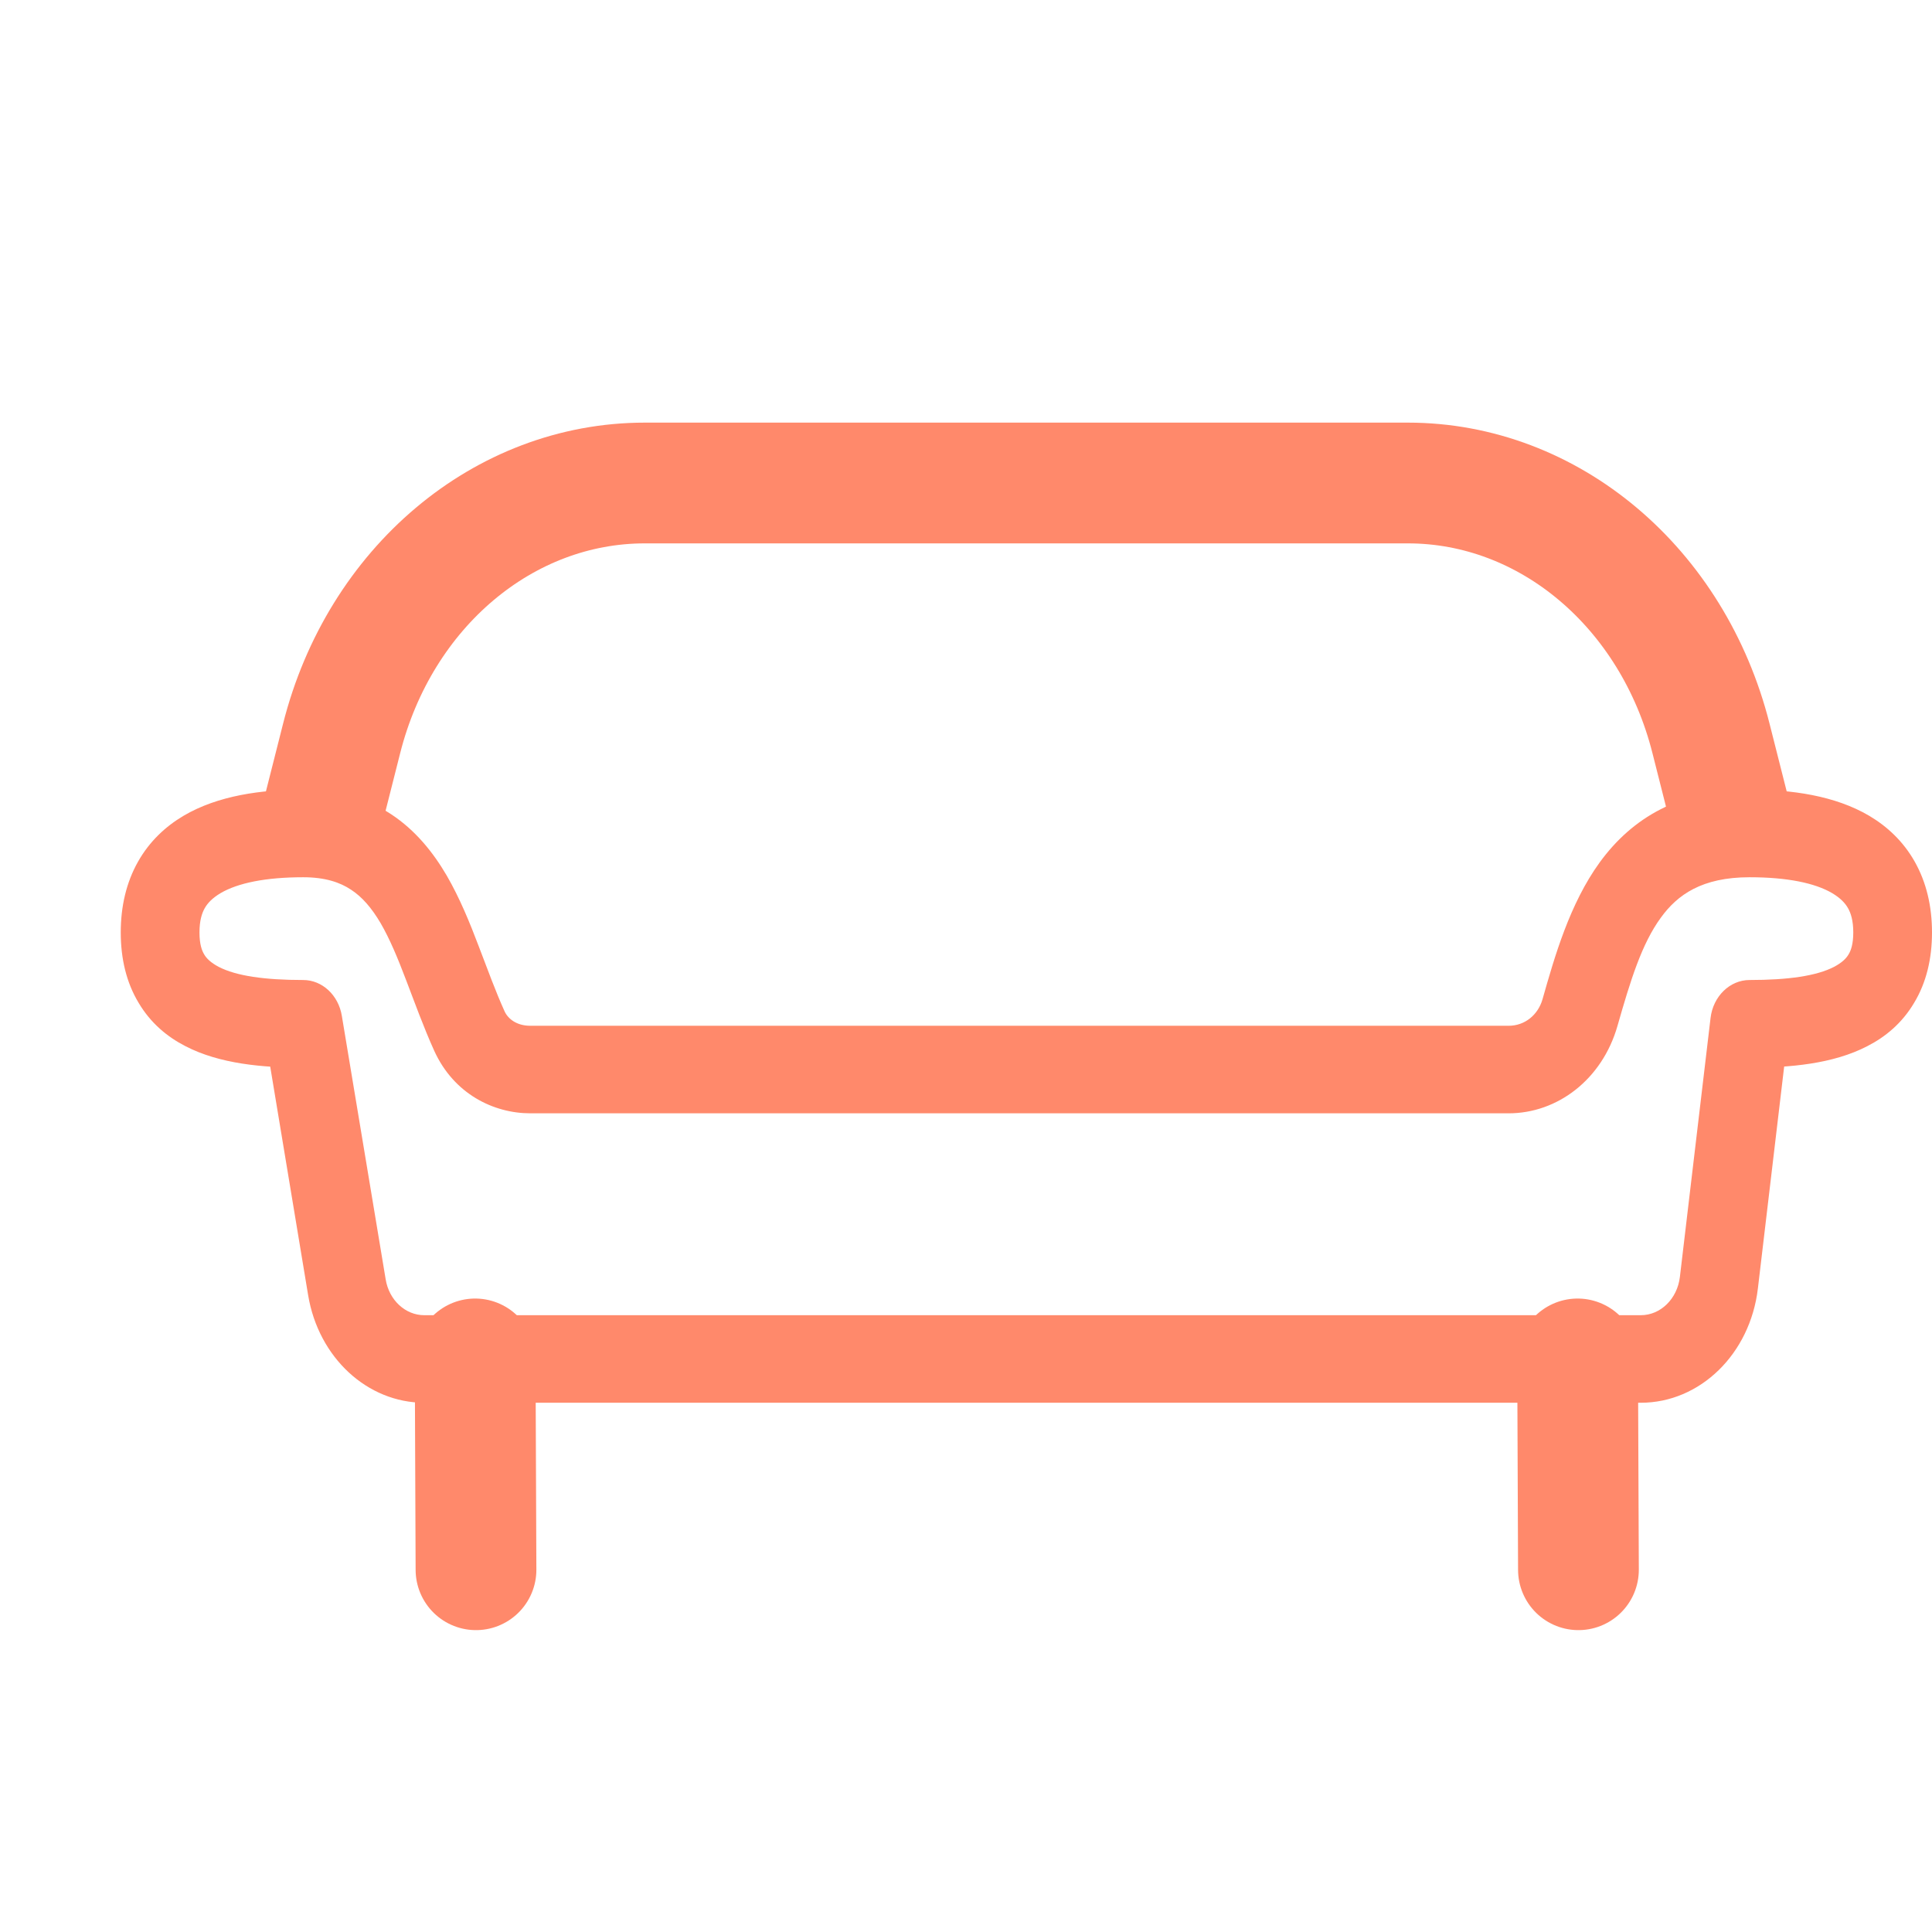
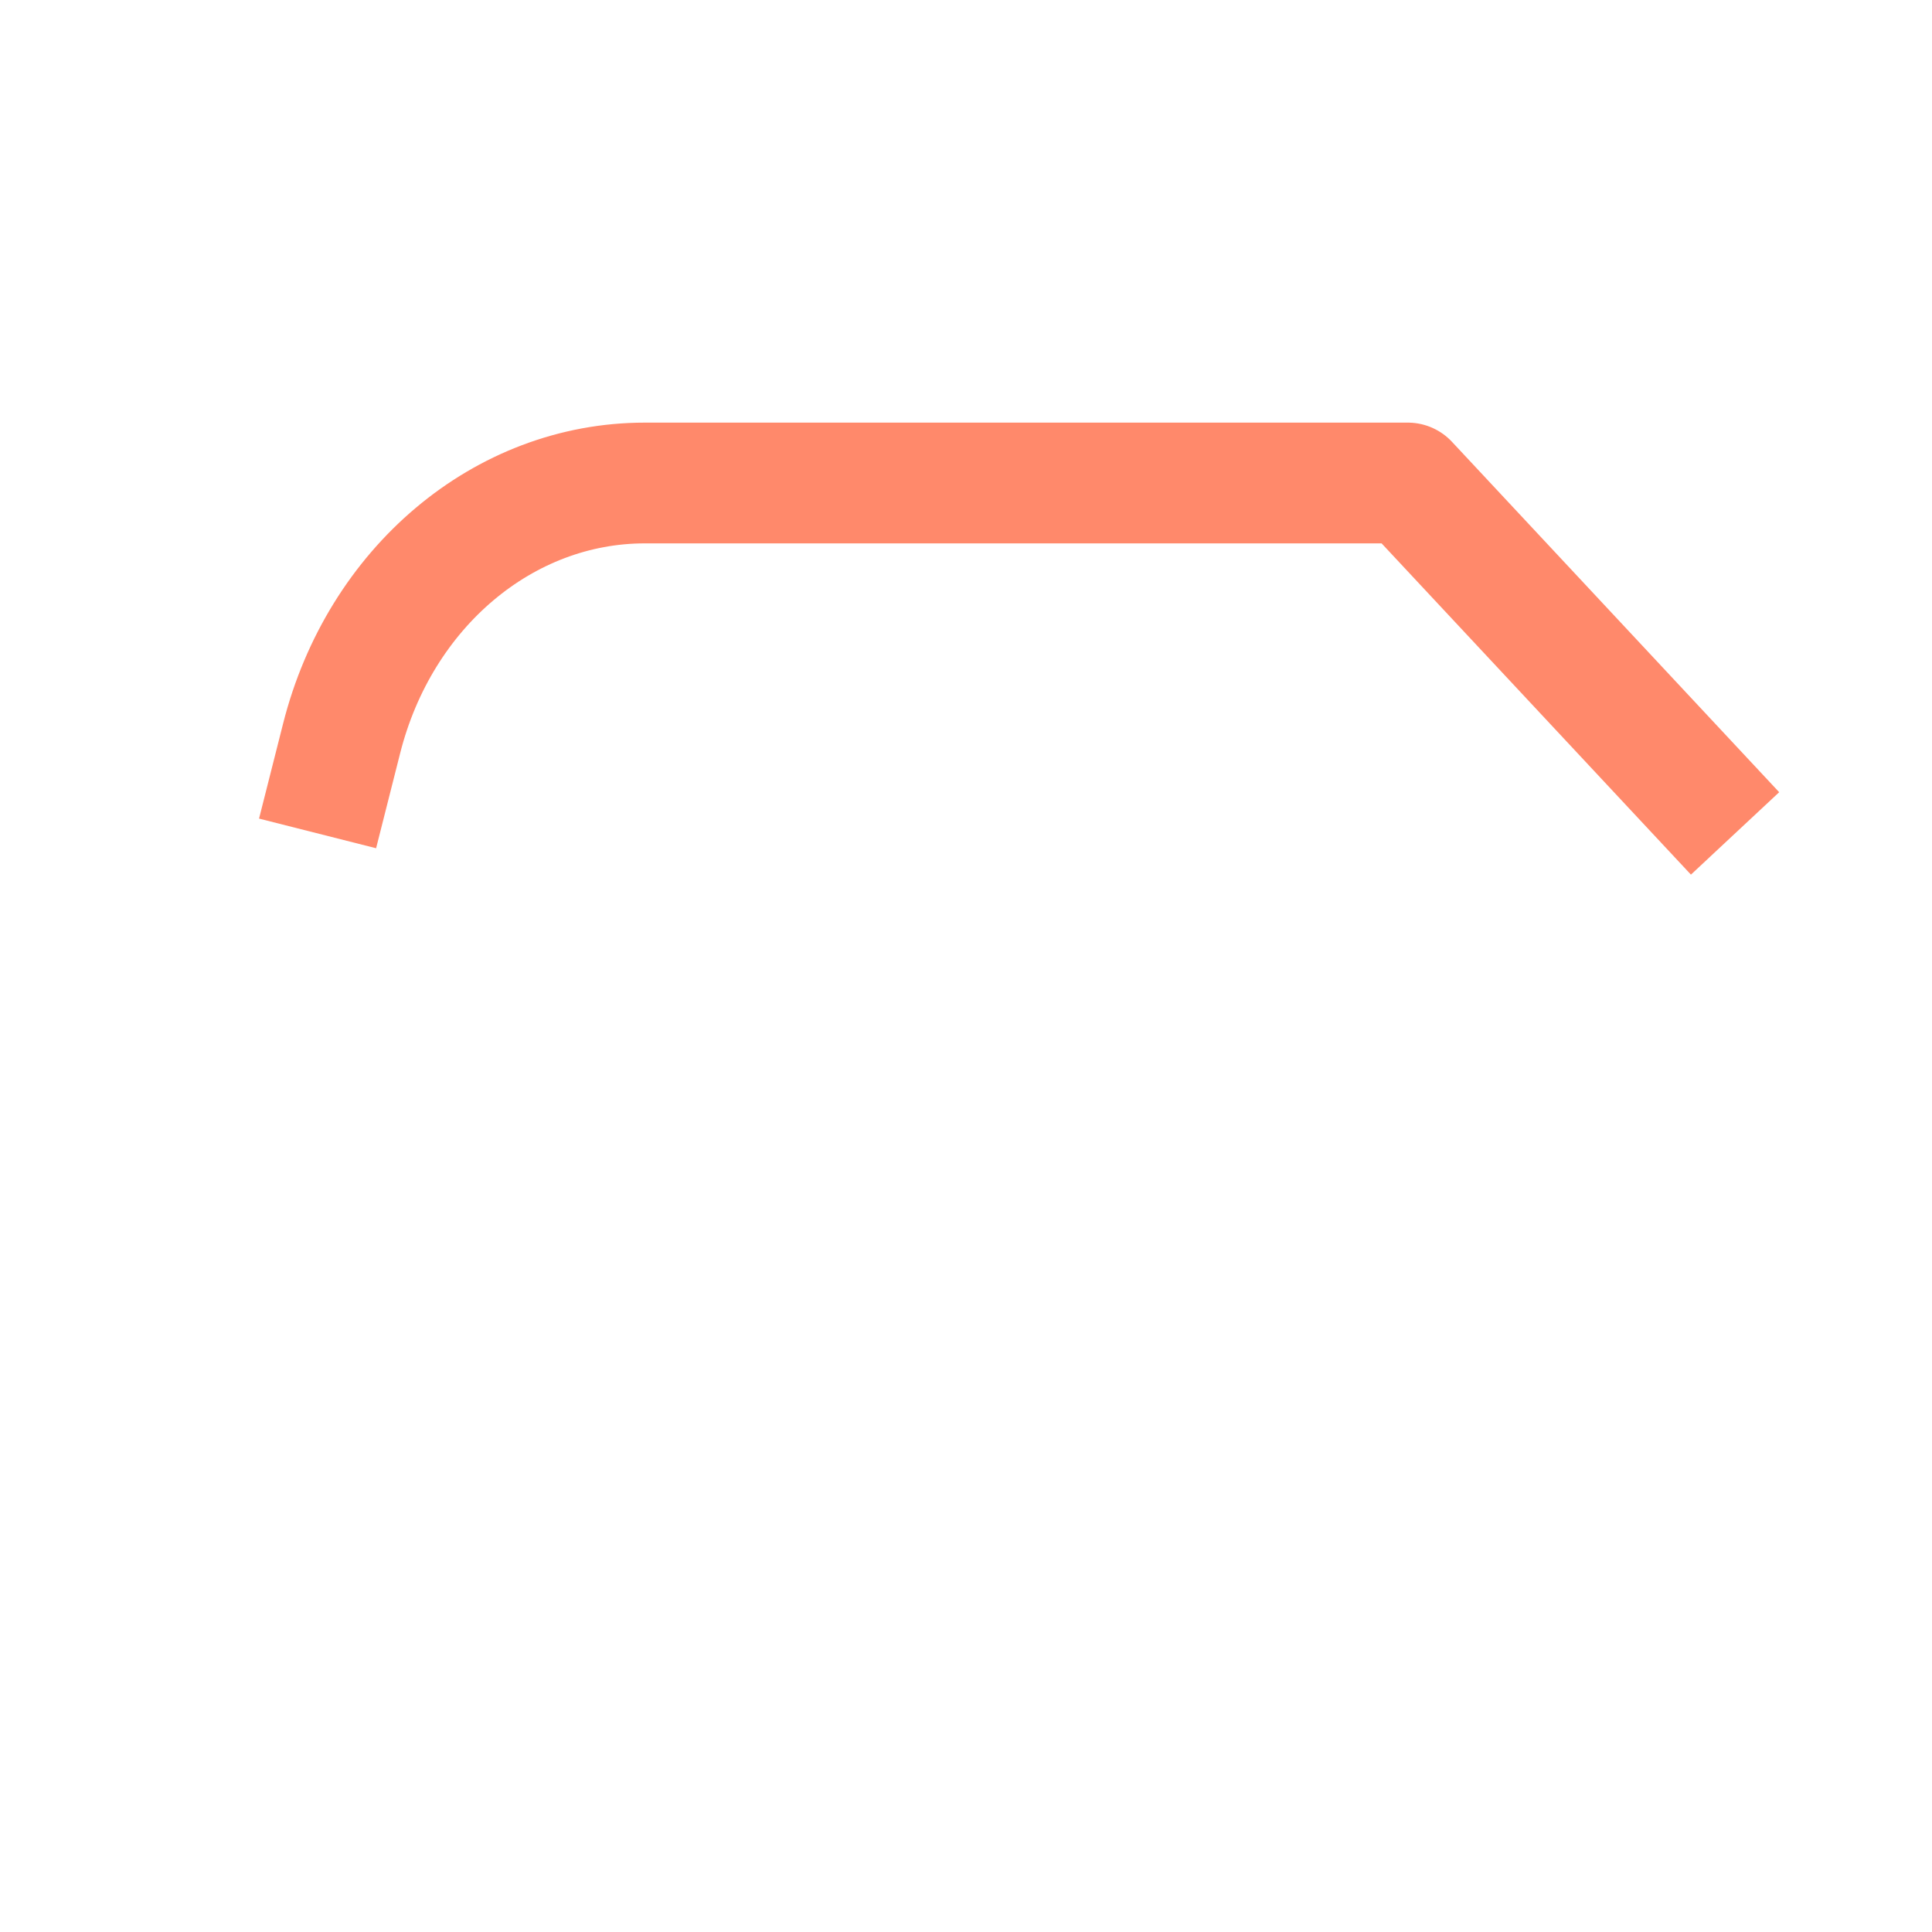
<svg xmlns="http://www.w3.org/2000/svg" width="16" height="16" viewBox="0 0 16 16" fill="none">
-   <path d="M2.63 6.902L2.829 6.116C3.145 4.865 4.171 4 5.34 4H11.659C12.828 4 13.854 4.865 14.17 6.116L14.369 6.902" stroke="#ff896b" stroke-linejoin="round" />
-   <path d="M2.511 8.479L2.831 8.413C2.803 8.241 2.668 8.116 2.511 8.116V8.479ZM14.489 8.479V8.116C14.326 8.116 14.187 8.251 14.166 8.431L14.489 8.479ZM2.511 8.116C2.19 8.116 1.956 8.082 1.811 8.007C1.745 7.972 1.71 7.937 1.691 7.904C1.672 7.873 1.652 7.82 1.652 7.722H1C1 7.938 1.046 8.136 1.148 8.305C1.248 8.474 1.387 8.588 1.536 8.664C1.819 8.811 2.178 8.842 2.511 8.842V8.116ZM1.652 7.722C1.652 7.624 1.672 7.563 1.695 7.522C1.719 7.479 1.759 7.437 1.826 7.397C1.97 7.312 2.202 7.265 2.511 7.265V6.539C2.165 6.539 1.805 6.588 1.52 6.756C1.373 6.843 1.239 6.966 1.143 7.136C1.046 7.308 1 7.506 1 7.722H1.652ZM2.19 8.545L2.552 10.727L3.194 10.595L2.831 8.413L2.19 8.545ZM3.514 11.617H13.588V10.892H3.514V11.617ZM14.489 8.842C14.822 8.842 15.181 8.811 15.464 8.664C15.613 8.588 15.752 8.474 15.852 8.305C15.954 8.136 16 7.938 16 7.722H15.348C15.348 7.82 15.328 7.873 15.309 7.904C15.29 7.937 15.255 7.972 15.189 8.007C15.044 8.082 14.81 8.116 14.489 8.116V8.842ZM16 7.722C16 7.506 15.954 7.308 15.857 7.136C15.761 6.966 15.627 6.843 15.48 6.756C15.195 6.588 14.835 6.539 14.489 6.539V7.265C14.798 7.265 15.03 7.312 15.174 7.397C15.241 7.437 15.281 7.479 15.305 7.522C15.328 7.563 15.348 7.624 15.348 7.722H16ZM14.166 8.431L13.912 10.576L14.558 10.671L14.812 8.526L14.166 8.431ZM2.511 7.265C2.694 7.265 2.817 7.308 2.907 7.368C2.999 7.428 3.077 7.518 3.152 7.645C3.228 7.776 3.293 7.932 3.364 8.119C3.432 8.296 3.508 8.508 3.597 8.704L4.179 8.376C4.103 8.208 4.04 8.033 3.964 7.835C3.892 7.645 3.808 7.438 3.699 7.25C3.587 7.059 3.441 6.876 3.239 6.743C3.035 6.609 2.794 6.539 2.511 6.539V7.265ZM14.489 6.539C13.913 6.539 13.518 6.771 13.248 7.142C12.999 7.485 12.874 7.925 12.774 8.277L13.395 8.497C13.503 8.119 13.596 7.816 13.755 7.599C13.892 7.41 14.095 7.265 14.489 7.265V6.539ZM4.392 9.22H12.494V8.495H4.392V9.22ZM12.774 8.277C12.737 8.404 12.629 8.495 12.494 8.495V9.22C12.898 9.22 13.268 8.94 13.395 8.497L12.774 8.277ZM13.588 11.617C14.079 11.617 14.494 11.213 14.558 10.671L13.912 10.576C13.89 10.757 13.752 10.892 13.588 10.892V11.617ZM3.597 8.704C3.759 9.059 4.087 9.22 4.392 9.22V8.495C4.278 8.495 4.207 8.437 4.179 8.376L3.597 8.704ZM2.552 10.727C2.638 11.243 3.042 11.617 3.514 11.617V10.892C3.357 10.892 3.222 10.767 3.194 10.595L2.552 10.727Z" fill="#ff896b" />
-   <path d="M13.065 11.254L13.072 13" stroke="#ff896b" stroke-linecap="round" />
-   <path d="M3.935 11.254L3.942 13" stroke="#ff896b" stroke-linecap="round" />
+   <path d="M2.63 6.902L2.829 6.116C3.145 4.865 4.171 4 5.34 4H11.659L14.369 6.902" stroke="#ff896b" stroke-linejoin="round" />
</svg>